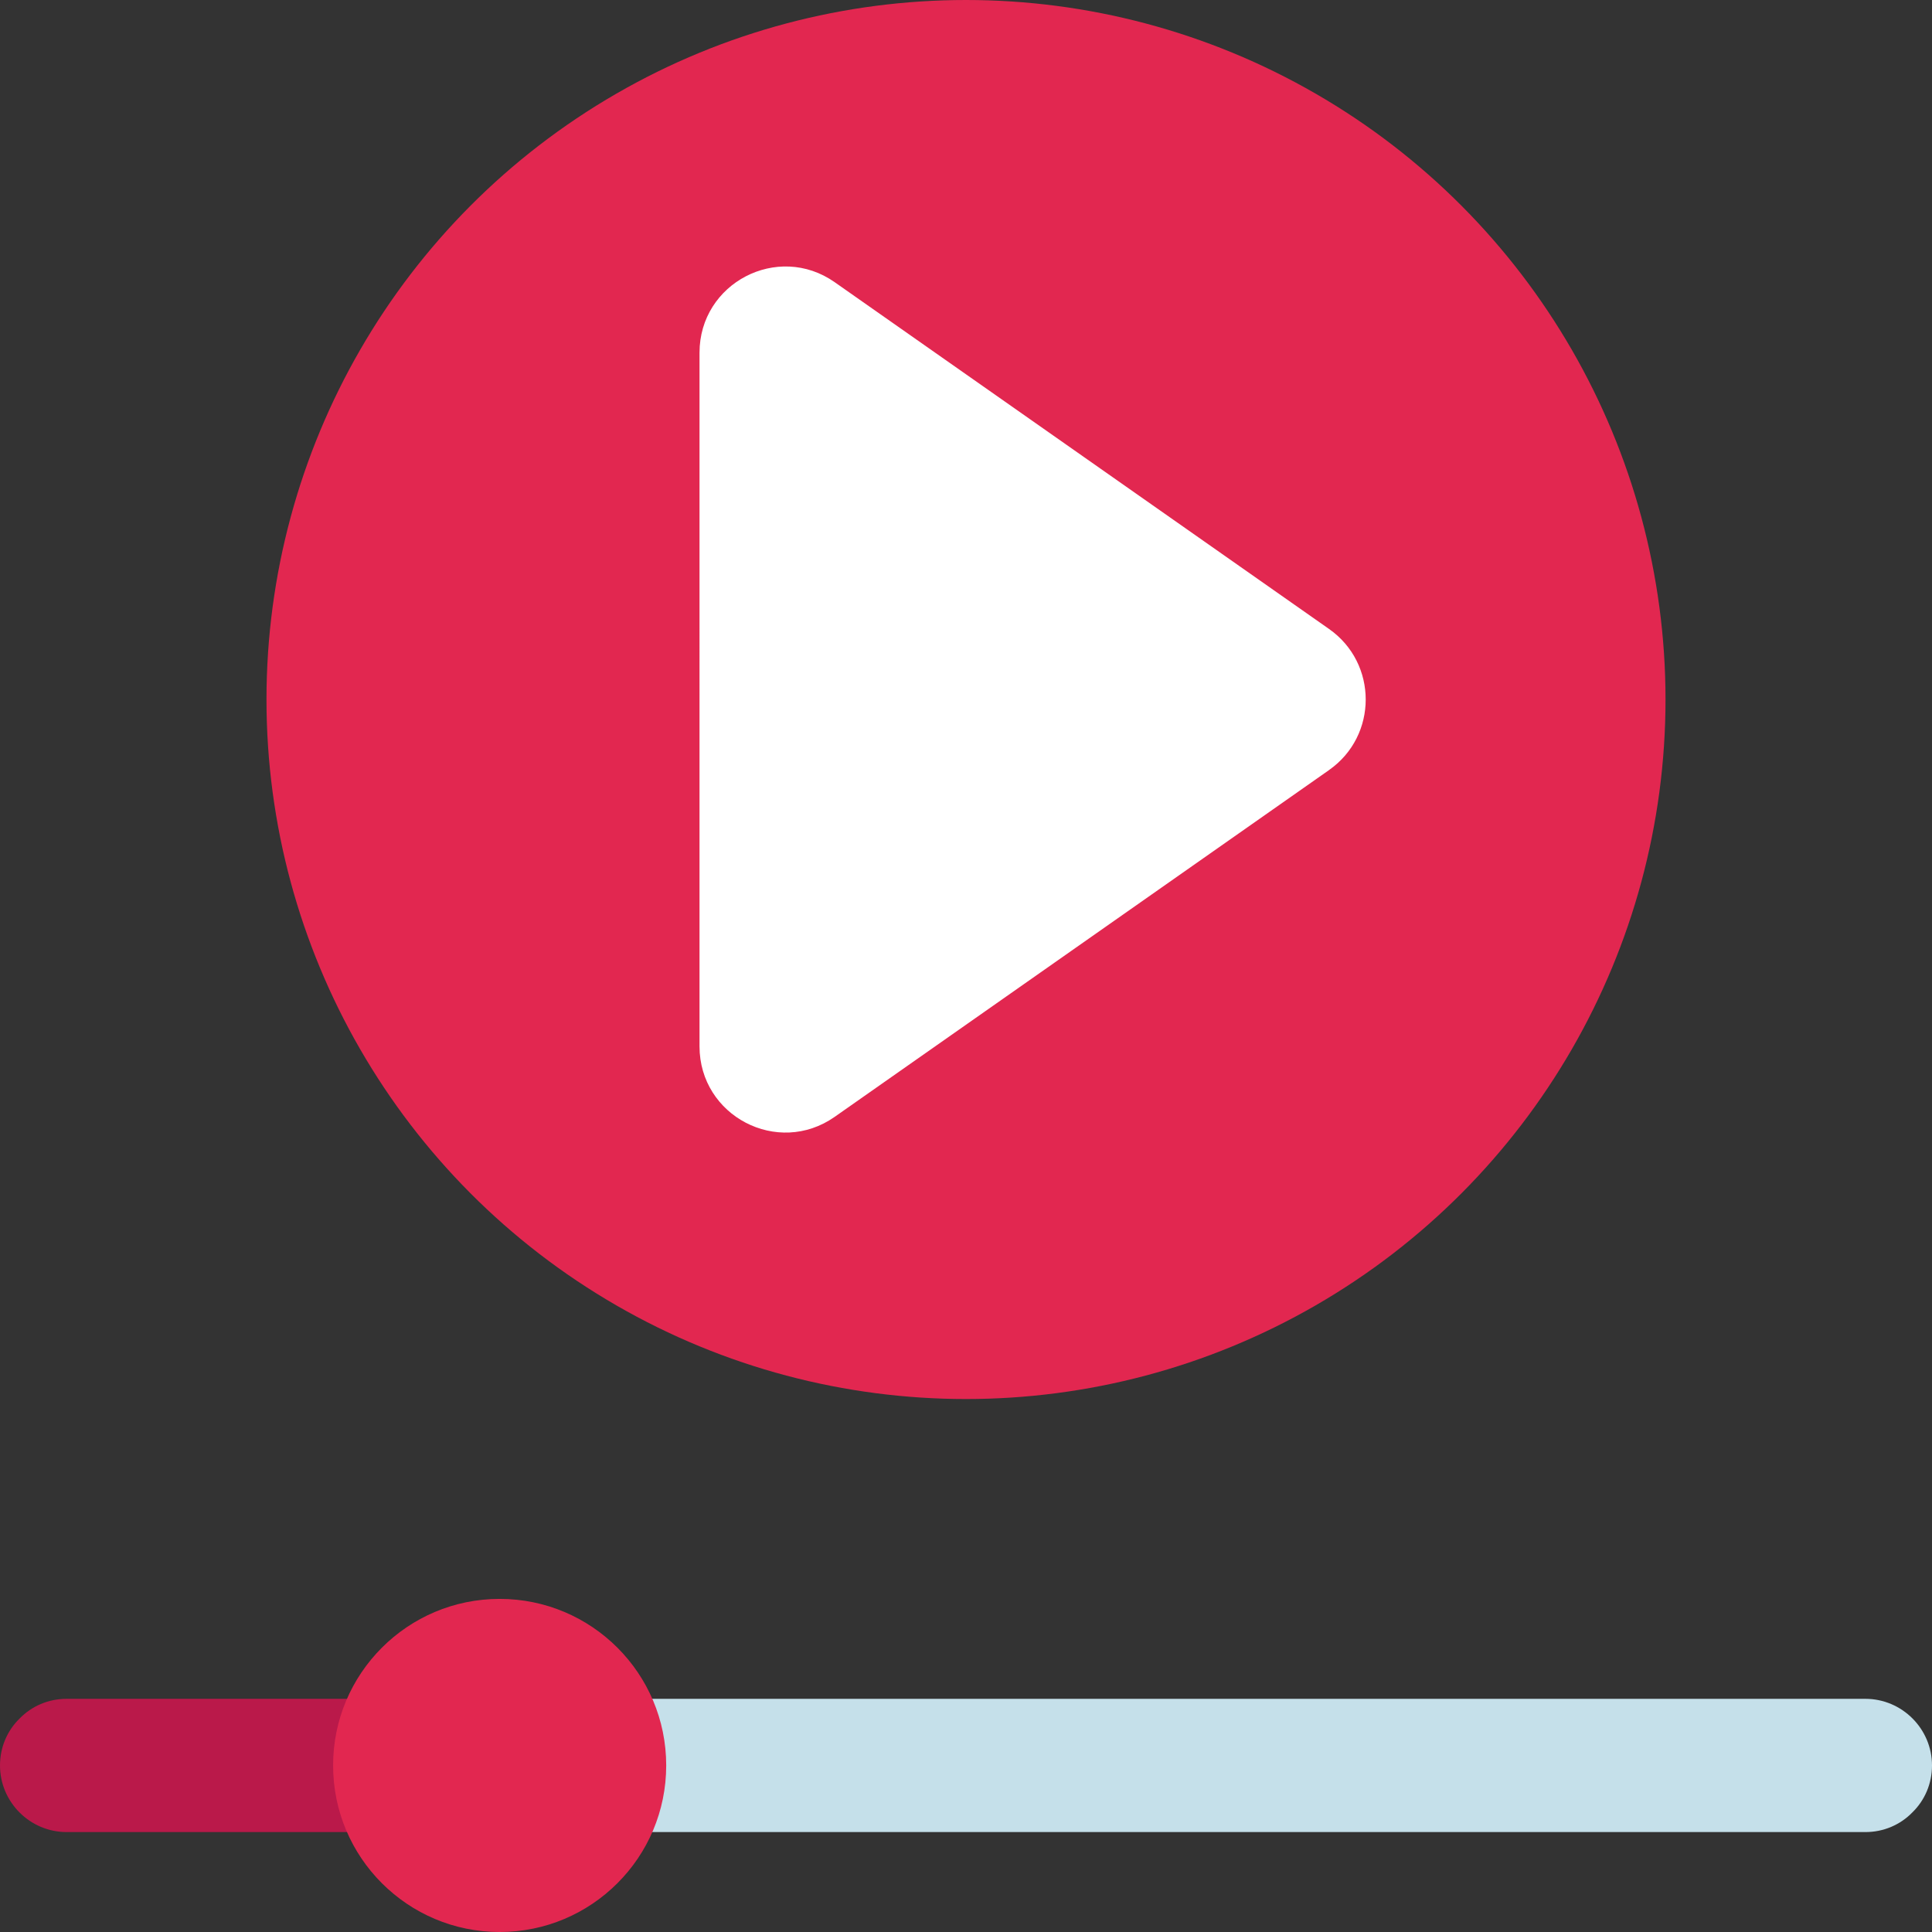
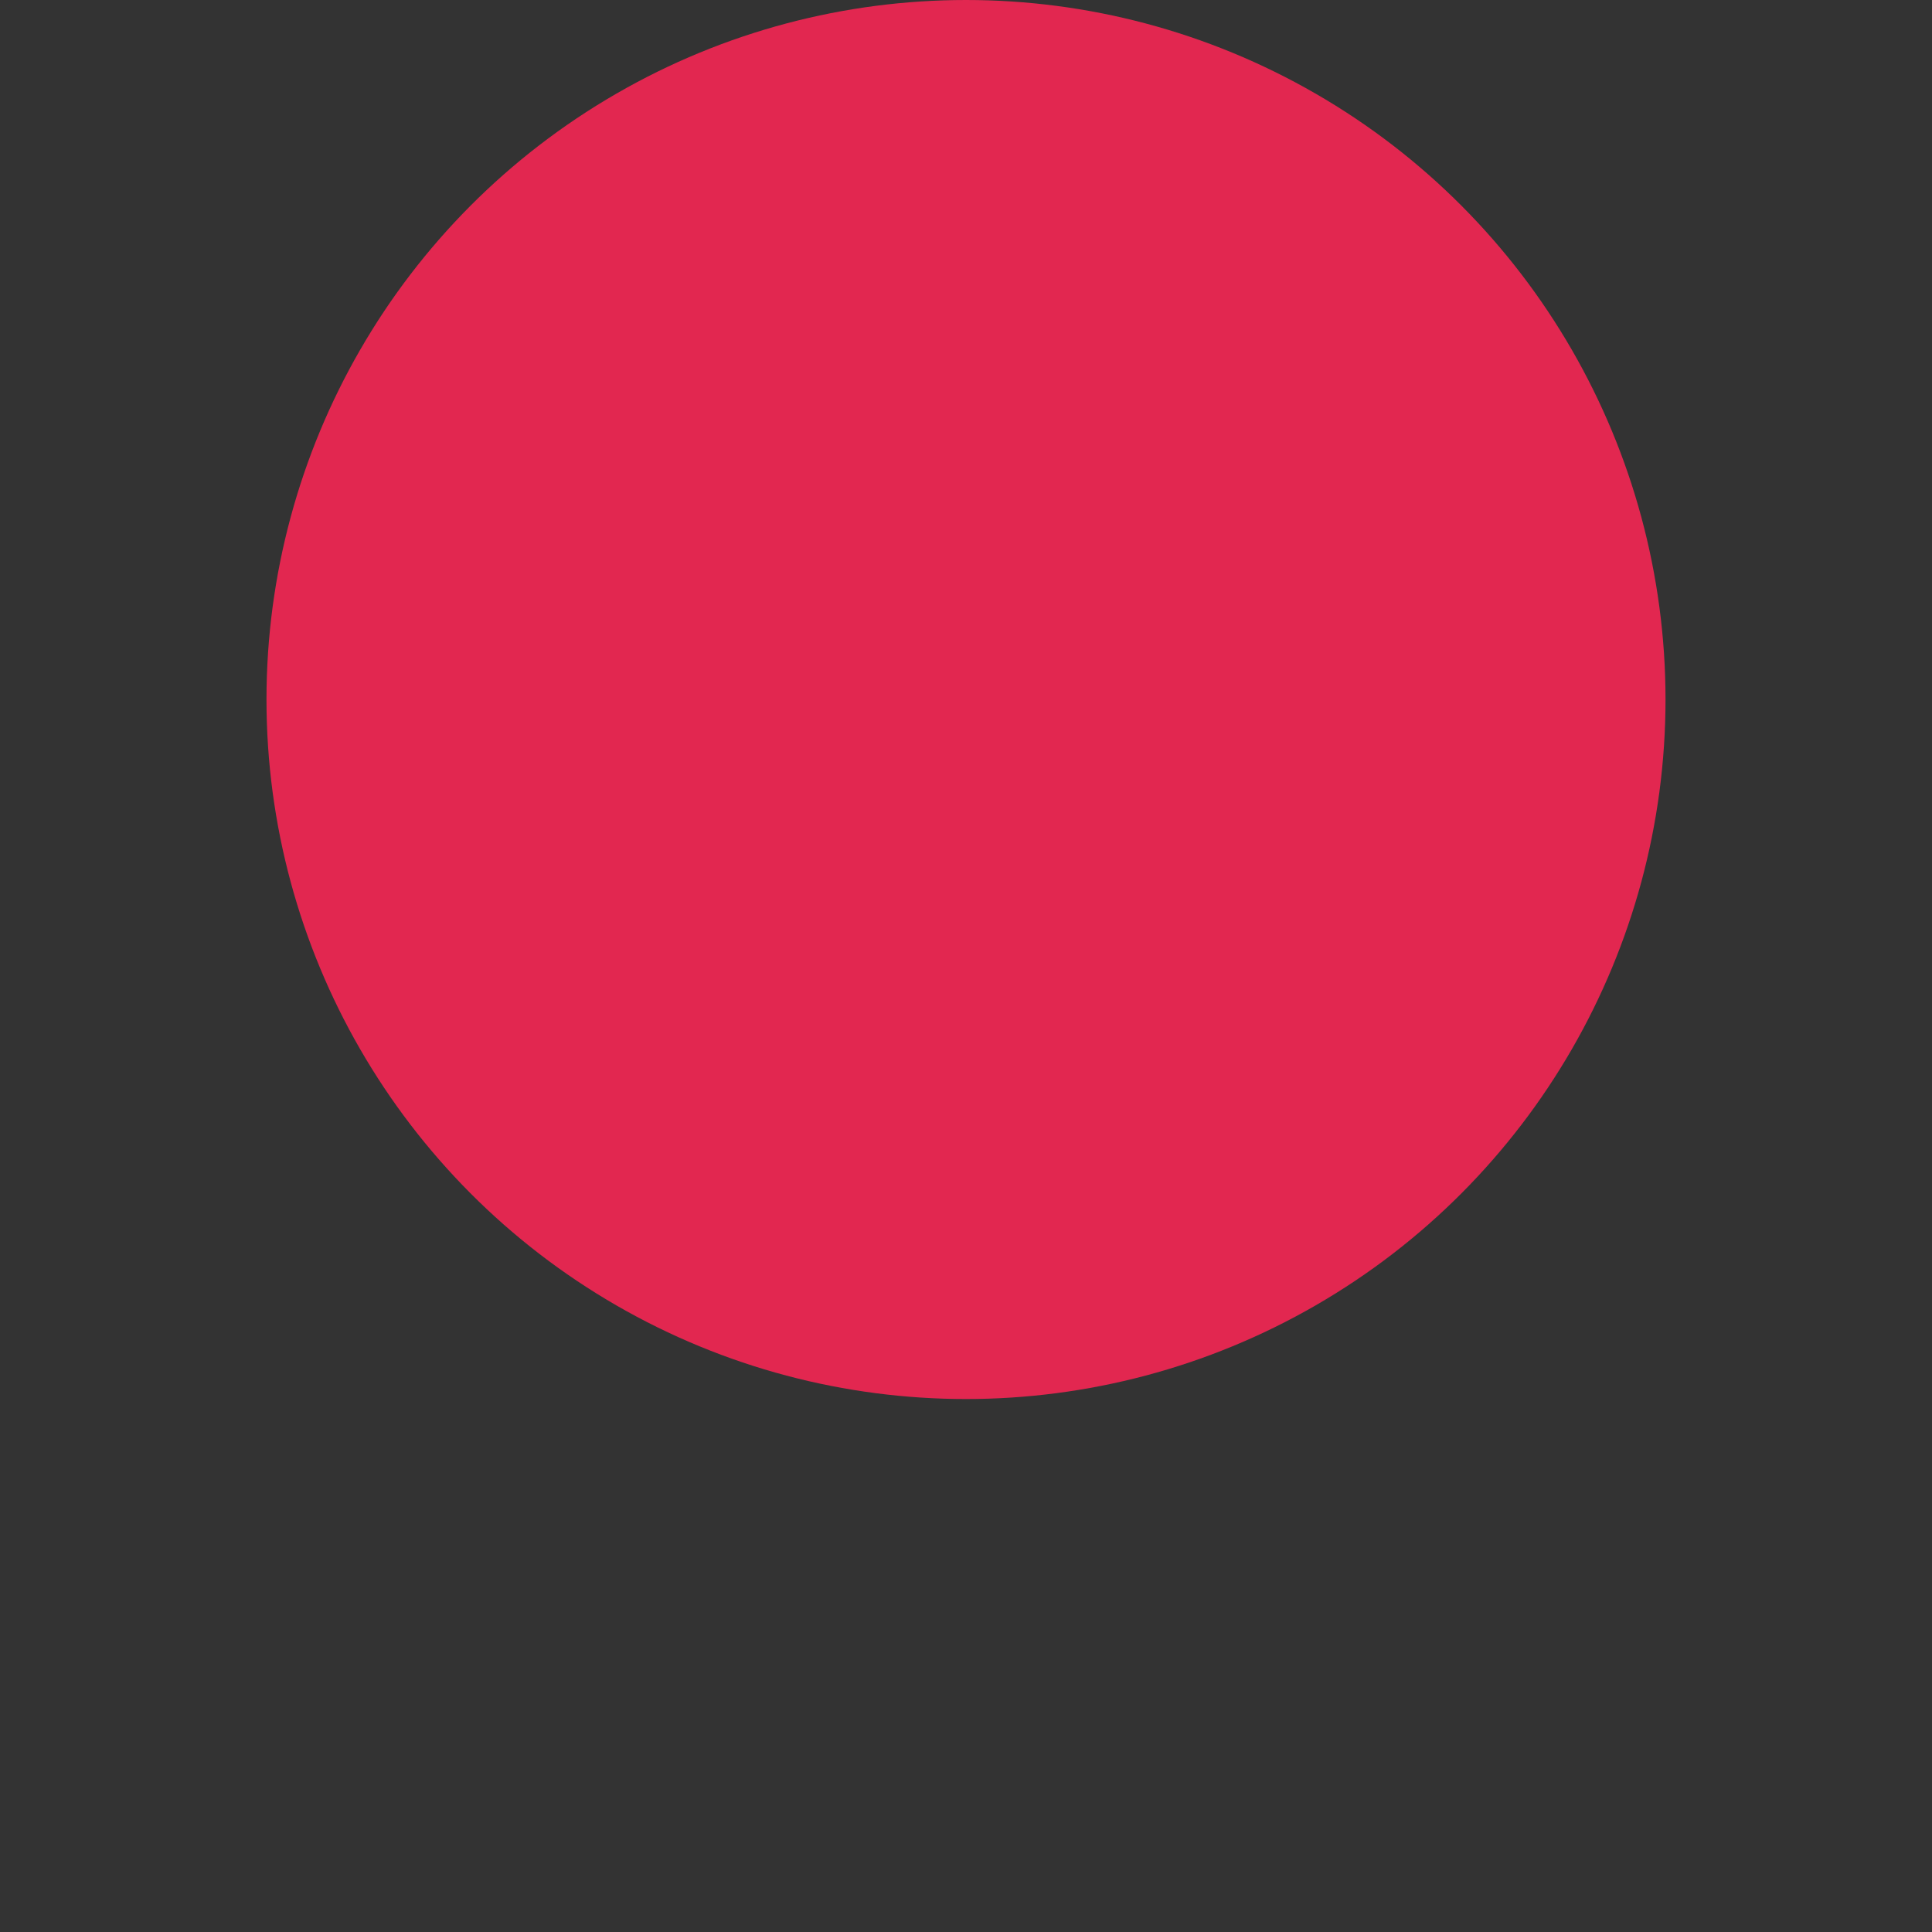
<svg xmlns="http://www.w3.org/2000/svg" height="58.0" preserveAspectRatio="xMidYMid meet" version="1.0" viewBox="1.0 1.0 58.0 58.0" width="58.0" zoomAndPan="magnify">
  <rect x="1.0" y="1.0" width="58.0" height="58.0" fill="#333333" stroke="none" />
  <g id="change1_1">
-     <path d="m16,52H3c-.55,0-1.05.22-1.41.59-.37.36-.59.86-.59,1.41,0,1.1.9,2,2,2h13v-4Z" fill="#ba194a" />
+     <path d="m16,52H3h13v-4Z" fill="#ba194a" />
  </g>
  <g id="change2_1">
-     <path d="m16,56h41c.55,0,1.05-.22,1.41-.59.37-.36.59-.86.59-1.41,0-1.1-.9-2-2-2H16v4Z" fill="#c5e0ea" />
-   </g>
+     </g>
  <g id="change3_1">
    <circle cx="30" cy="22" fill="#e22750" r="21" />
  </g>
  <g id="change4_1">
-     <path d="m40.9,24.117l-14.843,10.412c-1.709,1.199-4.057-.026-4.057-2.117V11.588c0-2.09,2.348-3.315,4.057-2.117l14.843,10.412c1.466,1.029,1.466,3.205,0,4.233Z" fill="#fff" />
-   </g>
+     </g>
  <g id="change3_2">
-     <circle cx="16" cy="54" fill="#e22750" r="5" />
-   </g>
+     </g>
</svg>